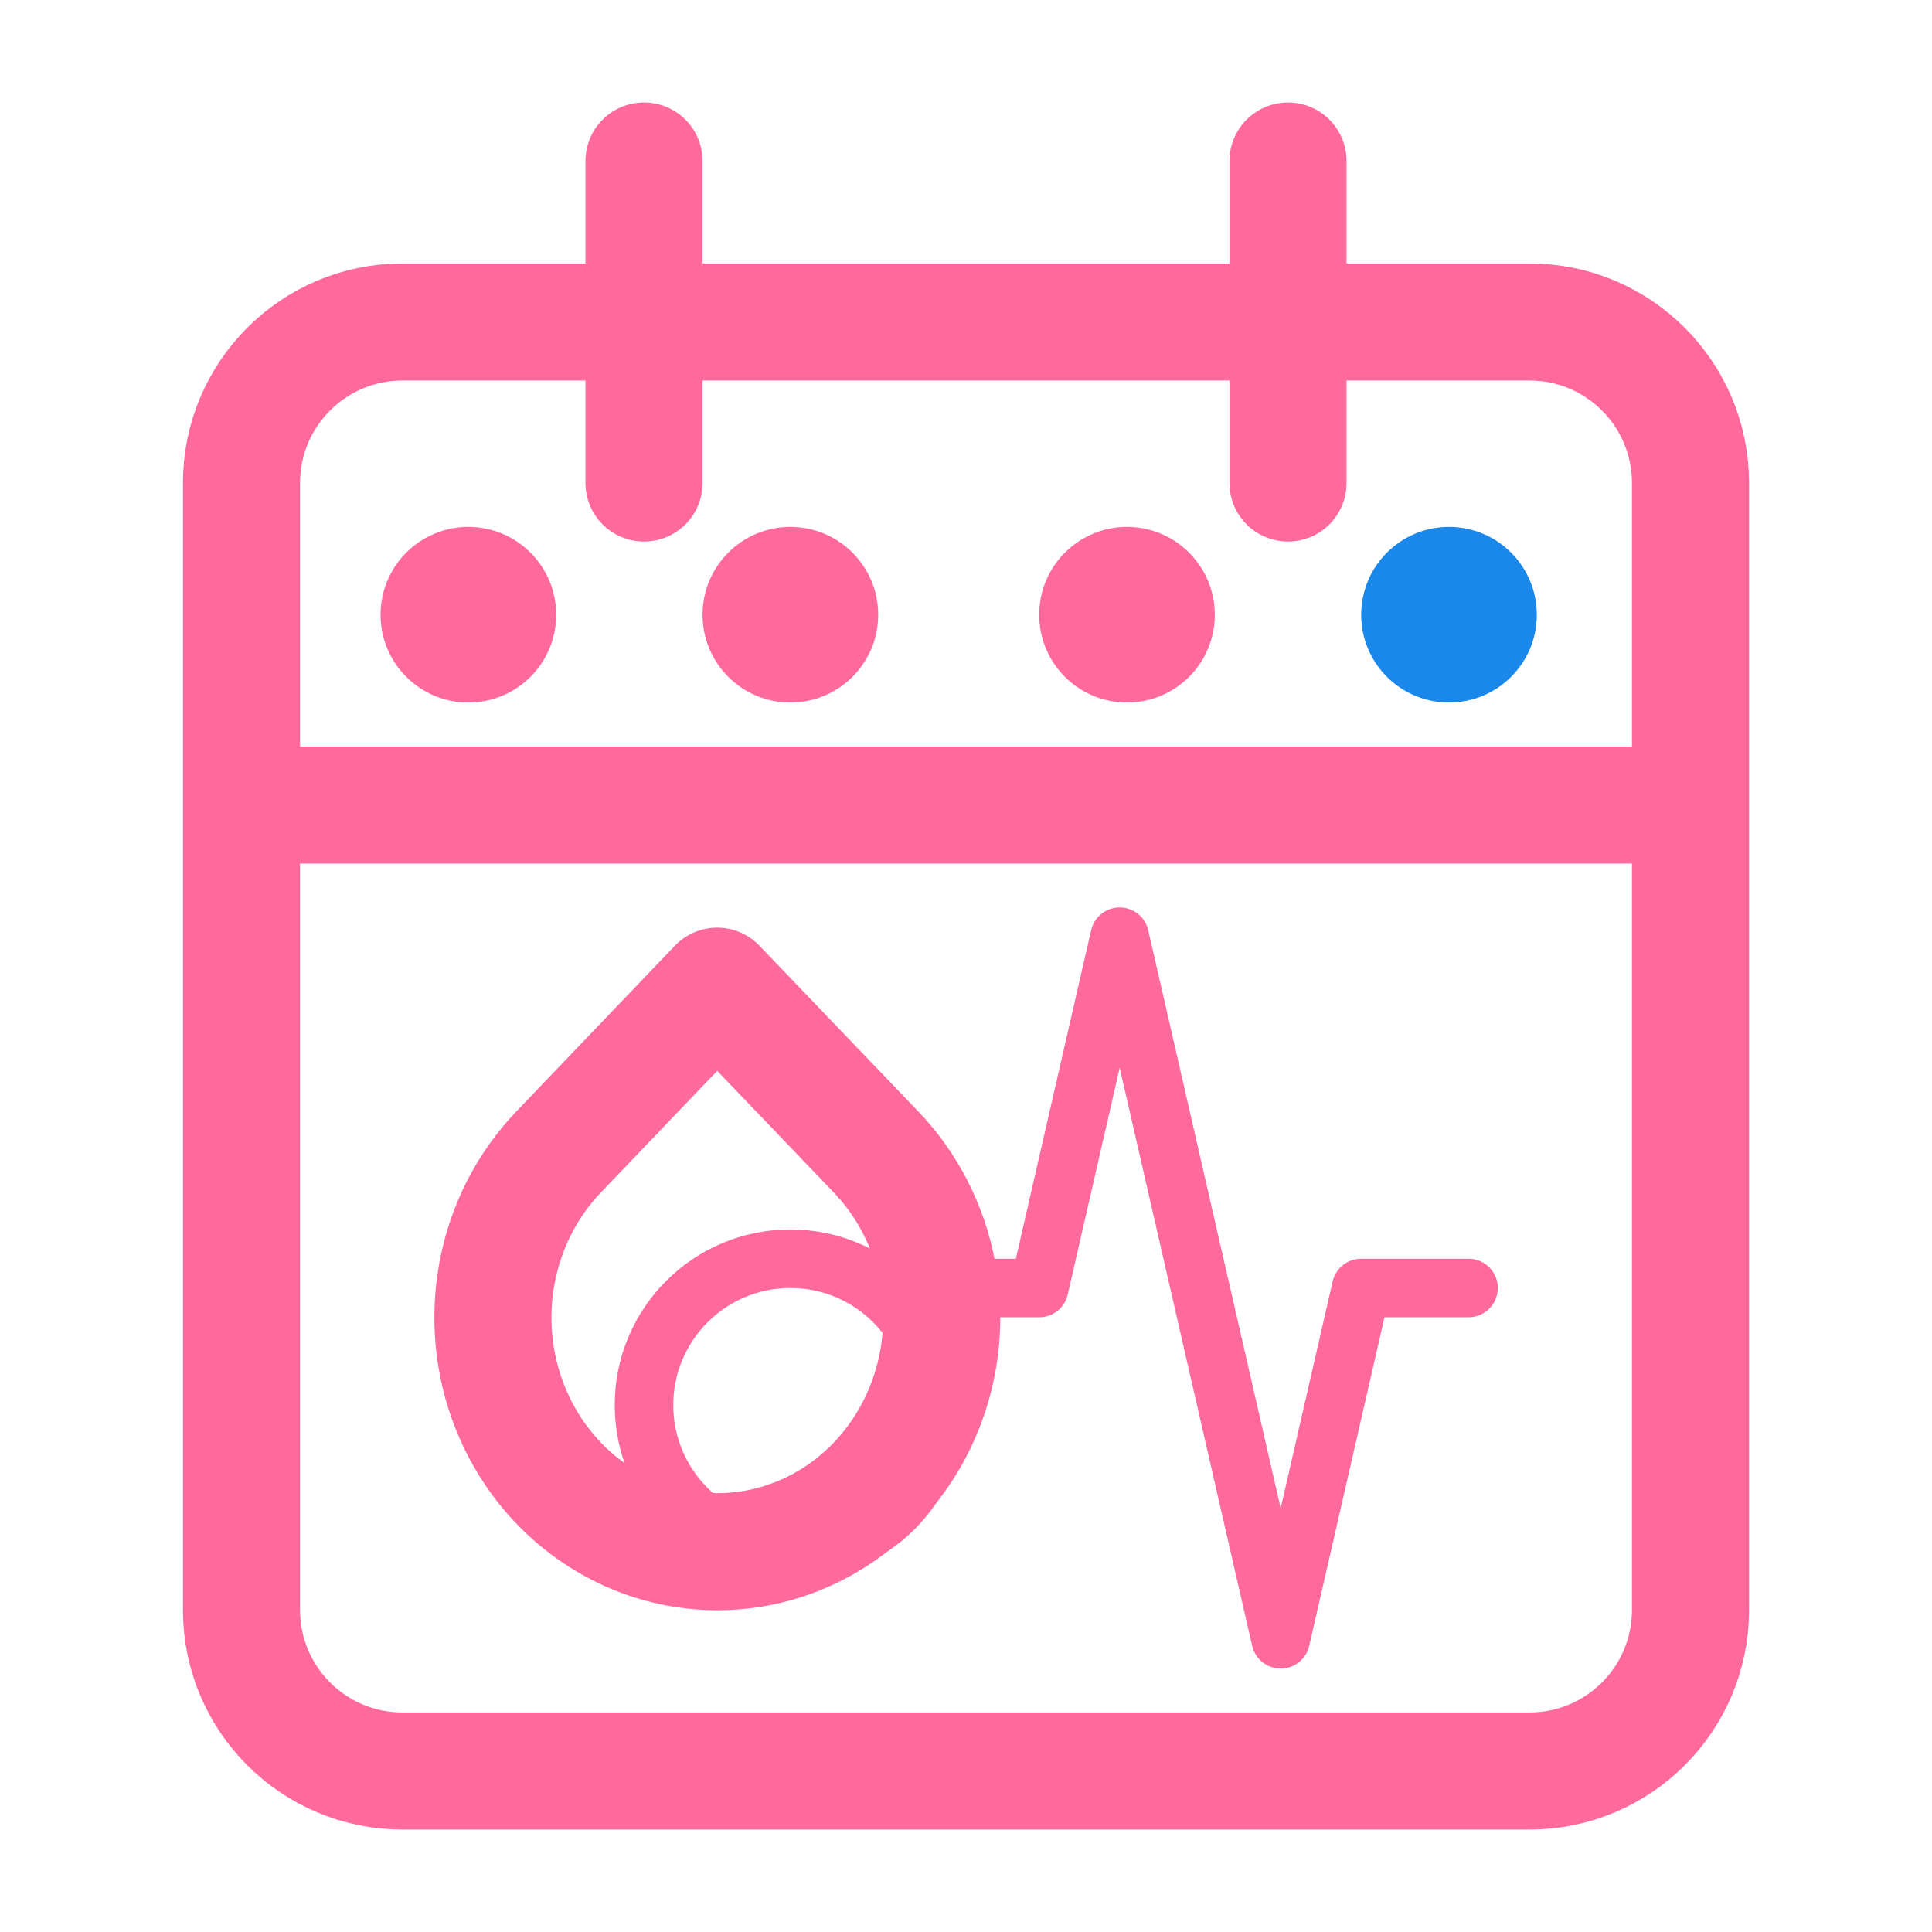
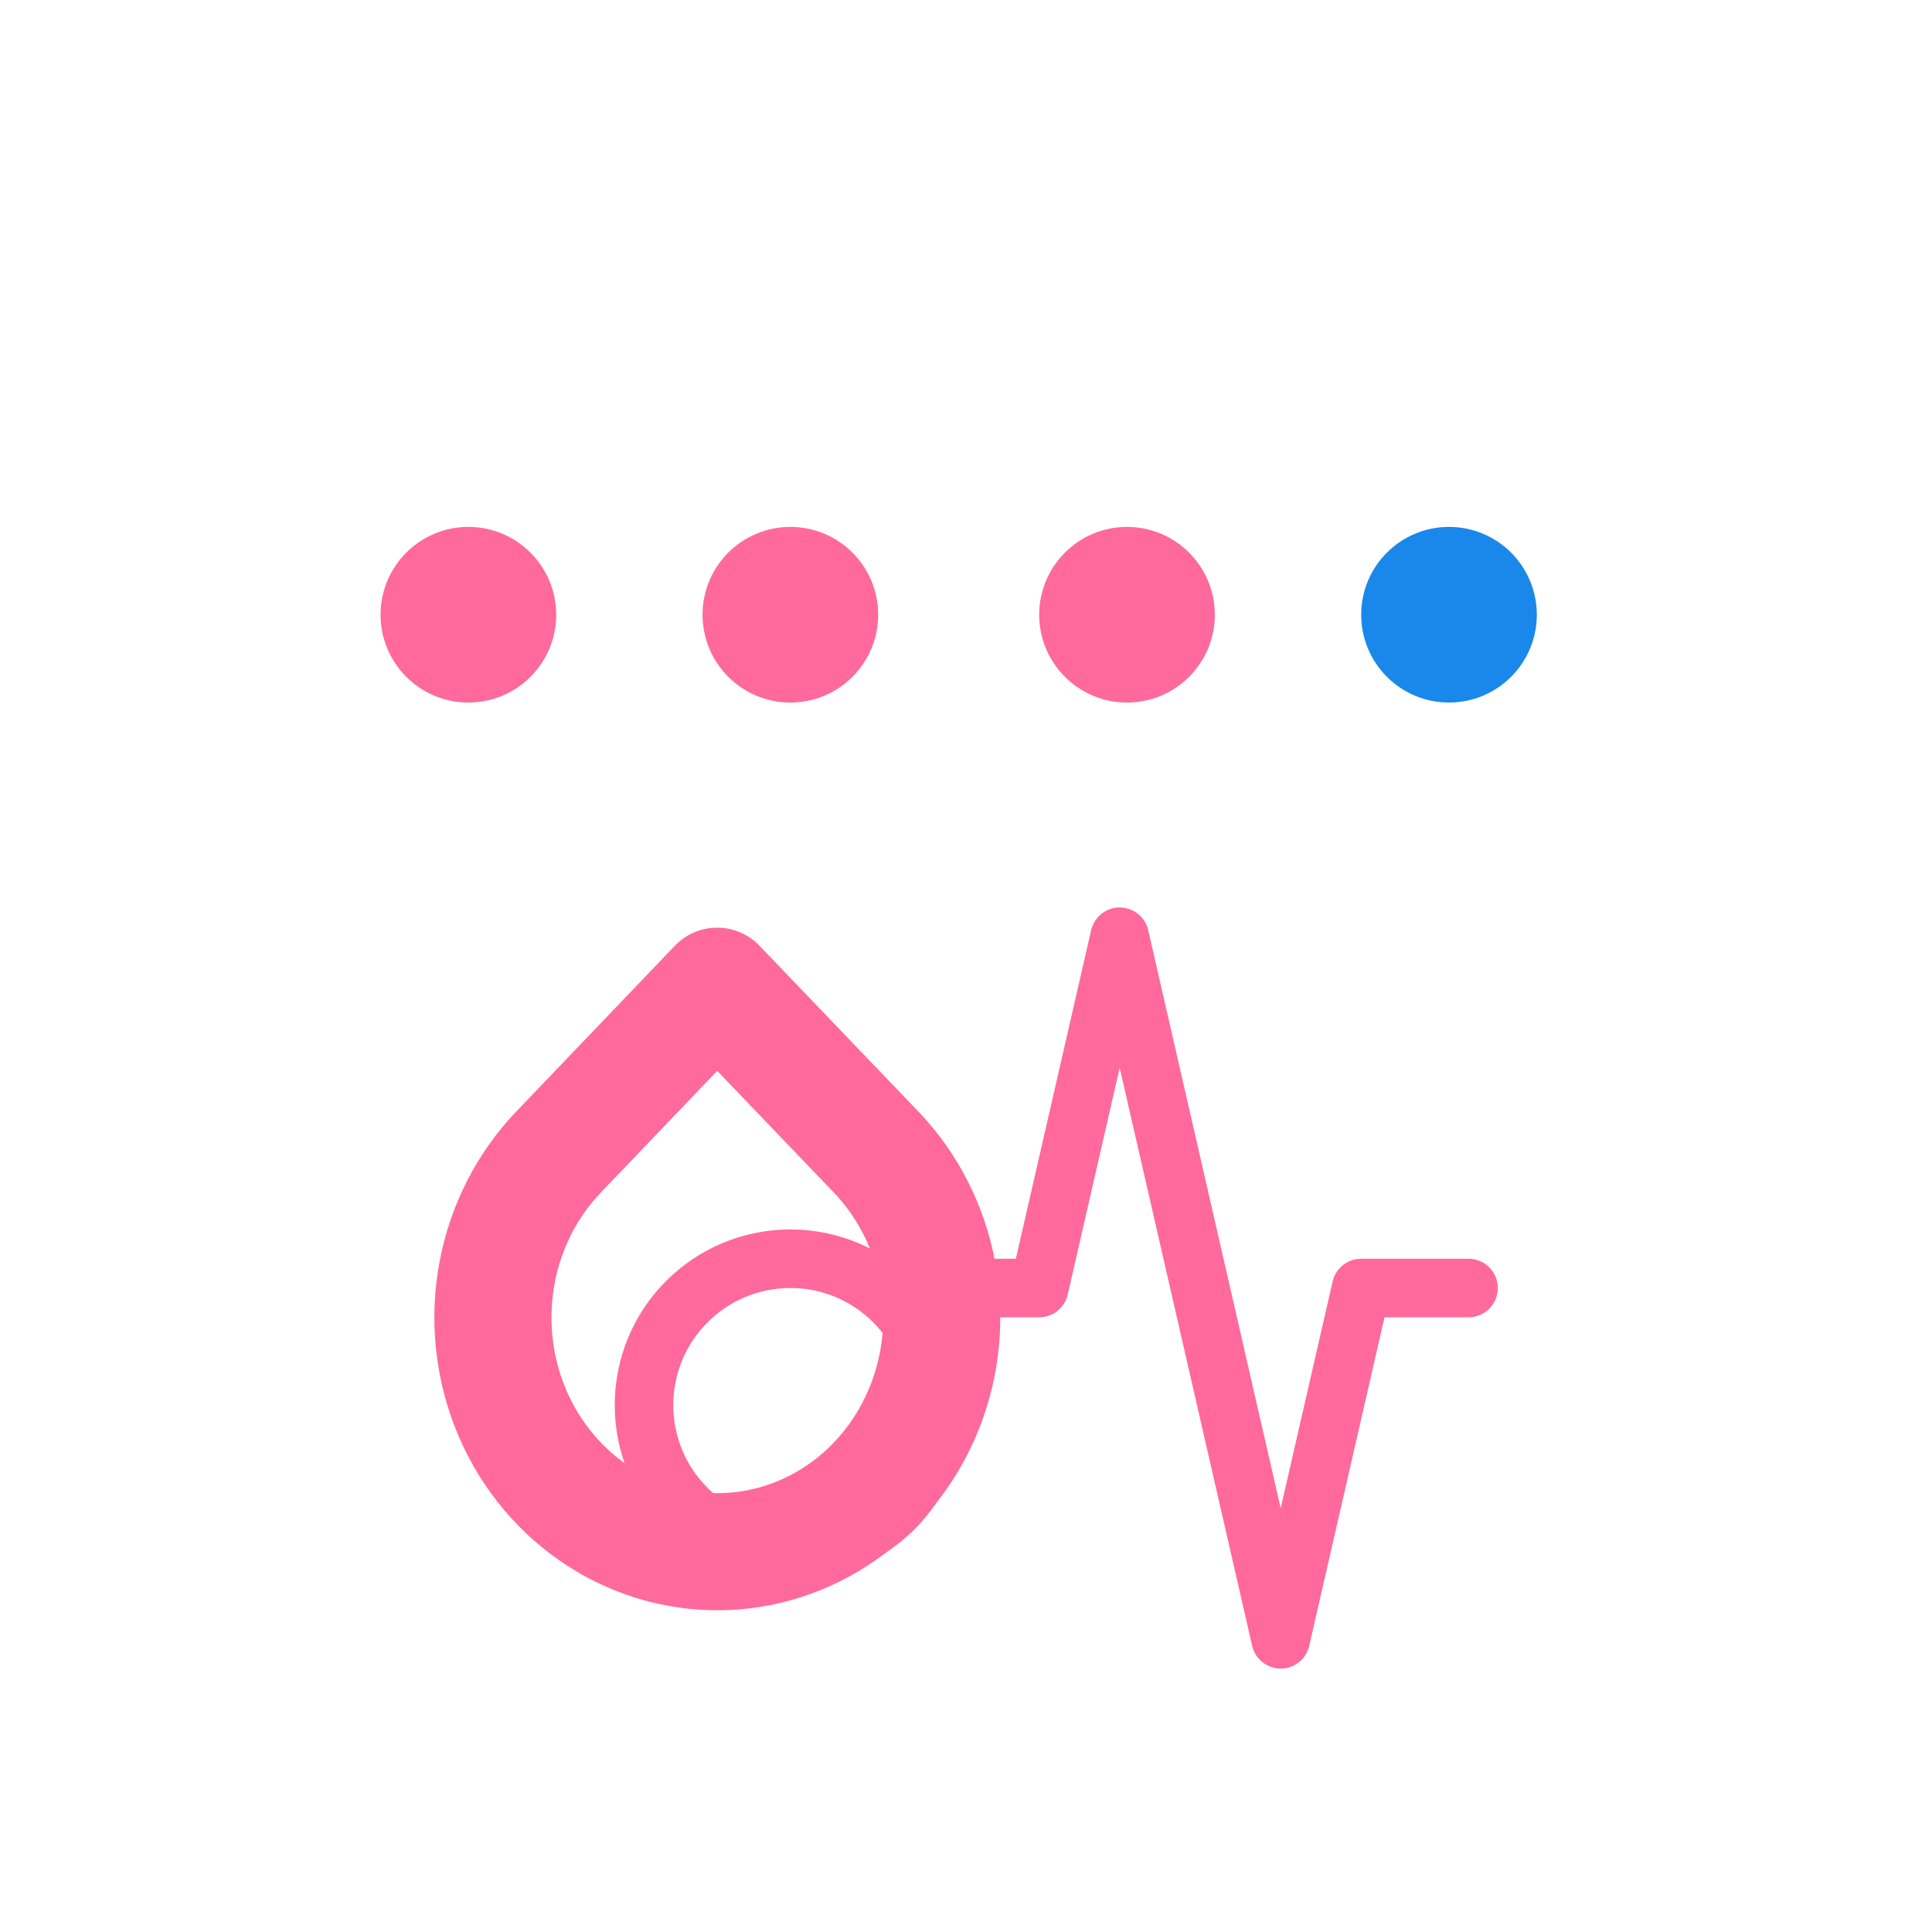
<svg xmlns="http://www.w3.org/2000/svg" width="66" height="66" viewBox="0 0 66 66" fill="none">
-   <path d="M44 5.5V16.5M22 5.5V16.5M8.25 27.5H57.75M13.75 11H52.25C55.288 11 57.75 13.462 57.75 16.5V55C57.75 58.038 55.288 60.5 52.25 60.5H13.75C10.712 60.5 8.25 58.038 8.25 55V16.5C8.25 13.462 10.712 11 13.75 11Z" stroke="#FF699C" stroke-width="4" stroke-linecap="round" stroke-linejoin="round" />
  <g clip-path="url(#clip0_309_535)">
    <path d="M24.5 33.69L29.924 39.35C30.997 40.469 31.728 41.894 32.024 43.446C32.32 44.998 32.169 46.607 31.588 48.069C31.008 49.531 30.026 50.781 28.765 51.66C27.504 52.539 26.021 53.009 24.505 53.009C22.988 53.009 21.506 52.539 20.245 51.66C18.984 50.781 18.001 49.531 17.421 48.069C16.841 46.607 16.69 44.998 16.986 43.446C17.282 41.894 18.013 40.469 19.085 39.35L24.5 33.69Z" stroke="#FF699C" stroke-width="4" stroke-linecap="round" stroke-linejoin="round" />
  </g>
  <path d="M50.167 44H46.5L43.75 56L38.25 32L35.5 44H31.833" stroke="#FF699C" stroke-width="2" stroke-linecap="round" stroke-linejoin="round" />
  <path d="M19 21C19 22.657 17.657 24 16 24C14.343 24 13 22.657 13 21C13 19.343 14.343 18 16 18C17.657 18 19 19.343 19 21Z" fill="#FF699C" />
  <path d="M30 21C30 22.657 28.657 24 27 24C25.343 24 24 22.657 24 21C24 19.343 25.343 18 27 18C28.657 18 30 19.343 30 21Z" fill="#FF699C" />
  <path d="M41.5 21C41.5 22.657 40.157 24 38.5 24C36.843 24 35.5 22.657 35.5 21C35.5 19.343 36.843 18 38.5 18C40.157 18 41.5 19.343 41.5 21Z" fill="#FF699C" />
  <path d="M52.5 21C52.5 22.657 51.157 24 49.5 24C47.843 24 46.5 22.657 46.5 21C46.5 19.343 47.843 18 49.5 18C51.157 18 52.5 19.343 52.5 21Z" fill="#1A88EB" />
  <g clip-path="url(#clip1_309_535)">
    <path d="M27 53C29.761 53 32 50.761 32 48C32 45.239 29.761 43 27 43C24.239 43 22 45.239 22 48C22 50.761 24.239 53 27 53Z" stroke="#FF699C" stroke-width="2" stroke-linecap="round" stroke-linejoin="round" />
  </g>
  <defs>
    <clipPath id="clip0_309_535">
      <rect width="23" height="24" fill="white" transform="translate(13 31)" />
    </clipPath>
    <clipPath id="clip1_309_535">
      <rect width="12" height="12" fill="white" transform="translate(21 42)" />
    </clipPath>
  </defs>
</svg>